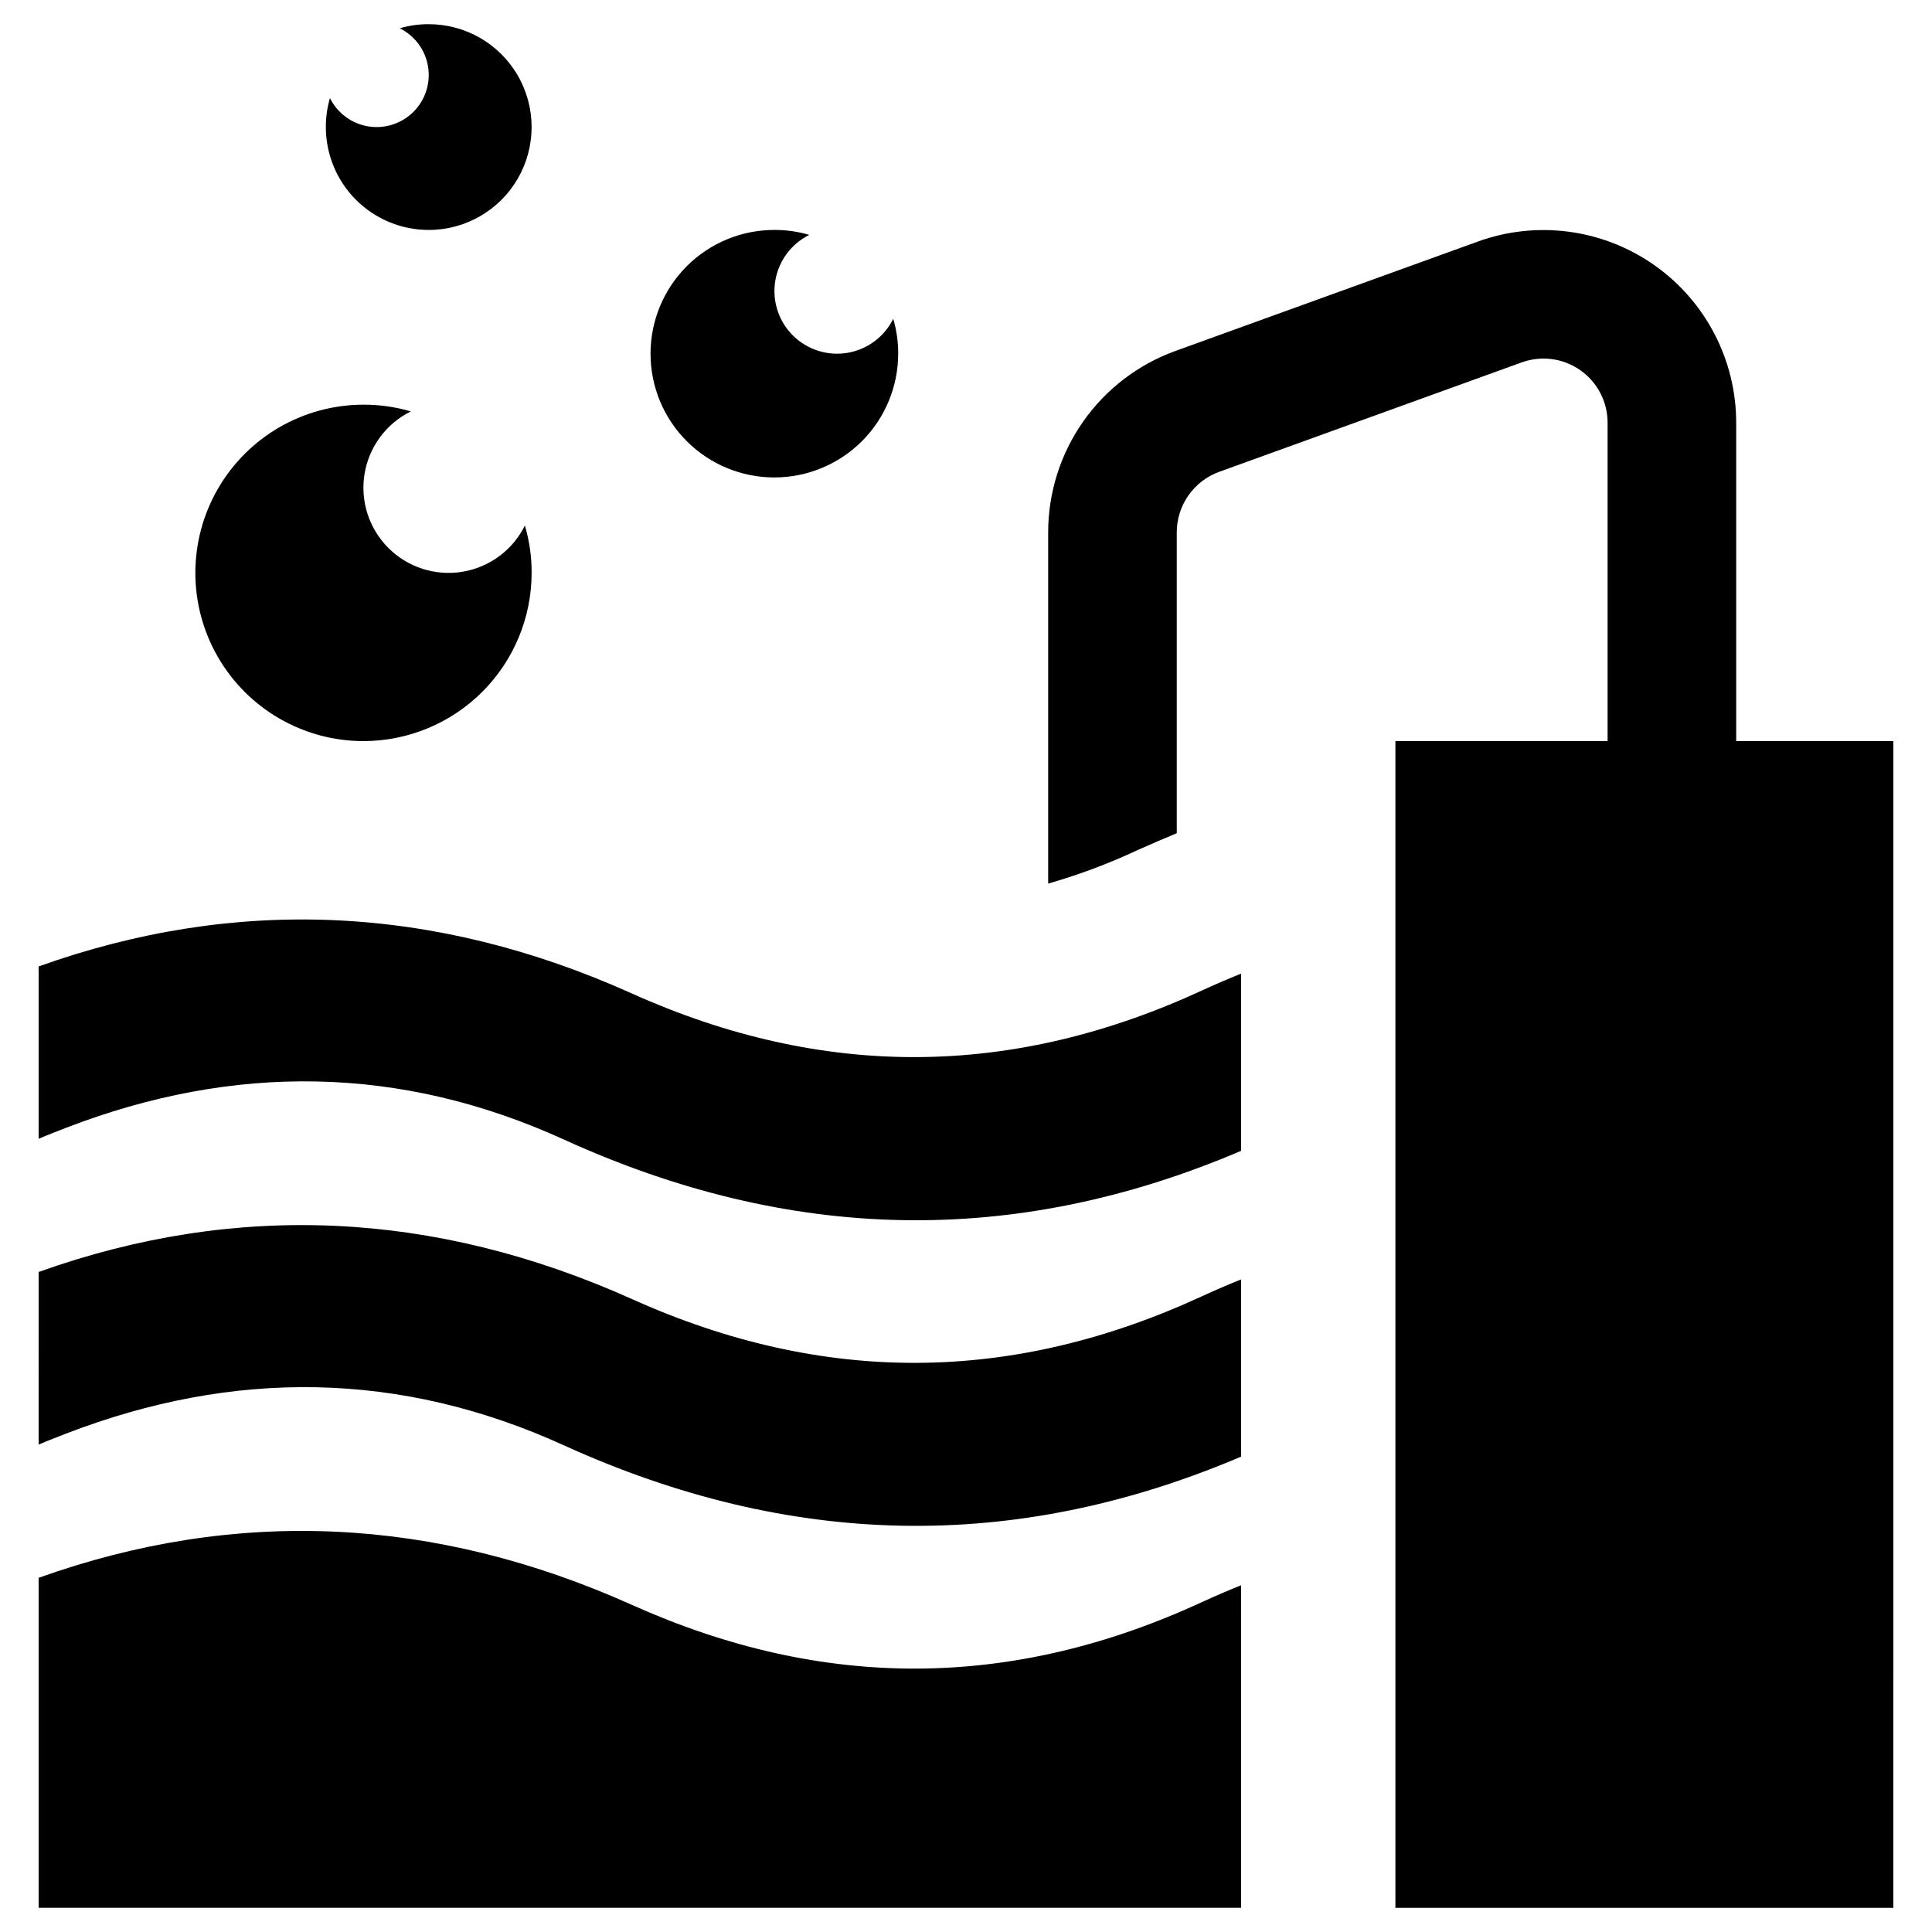
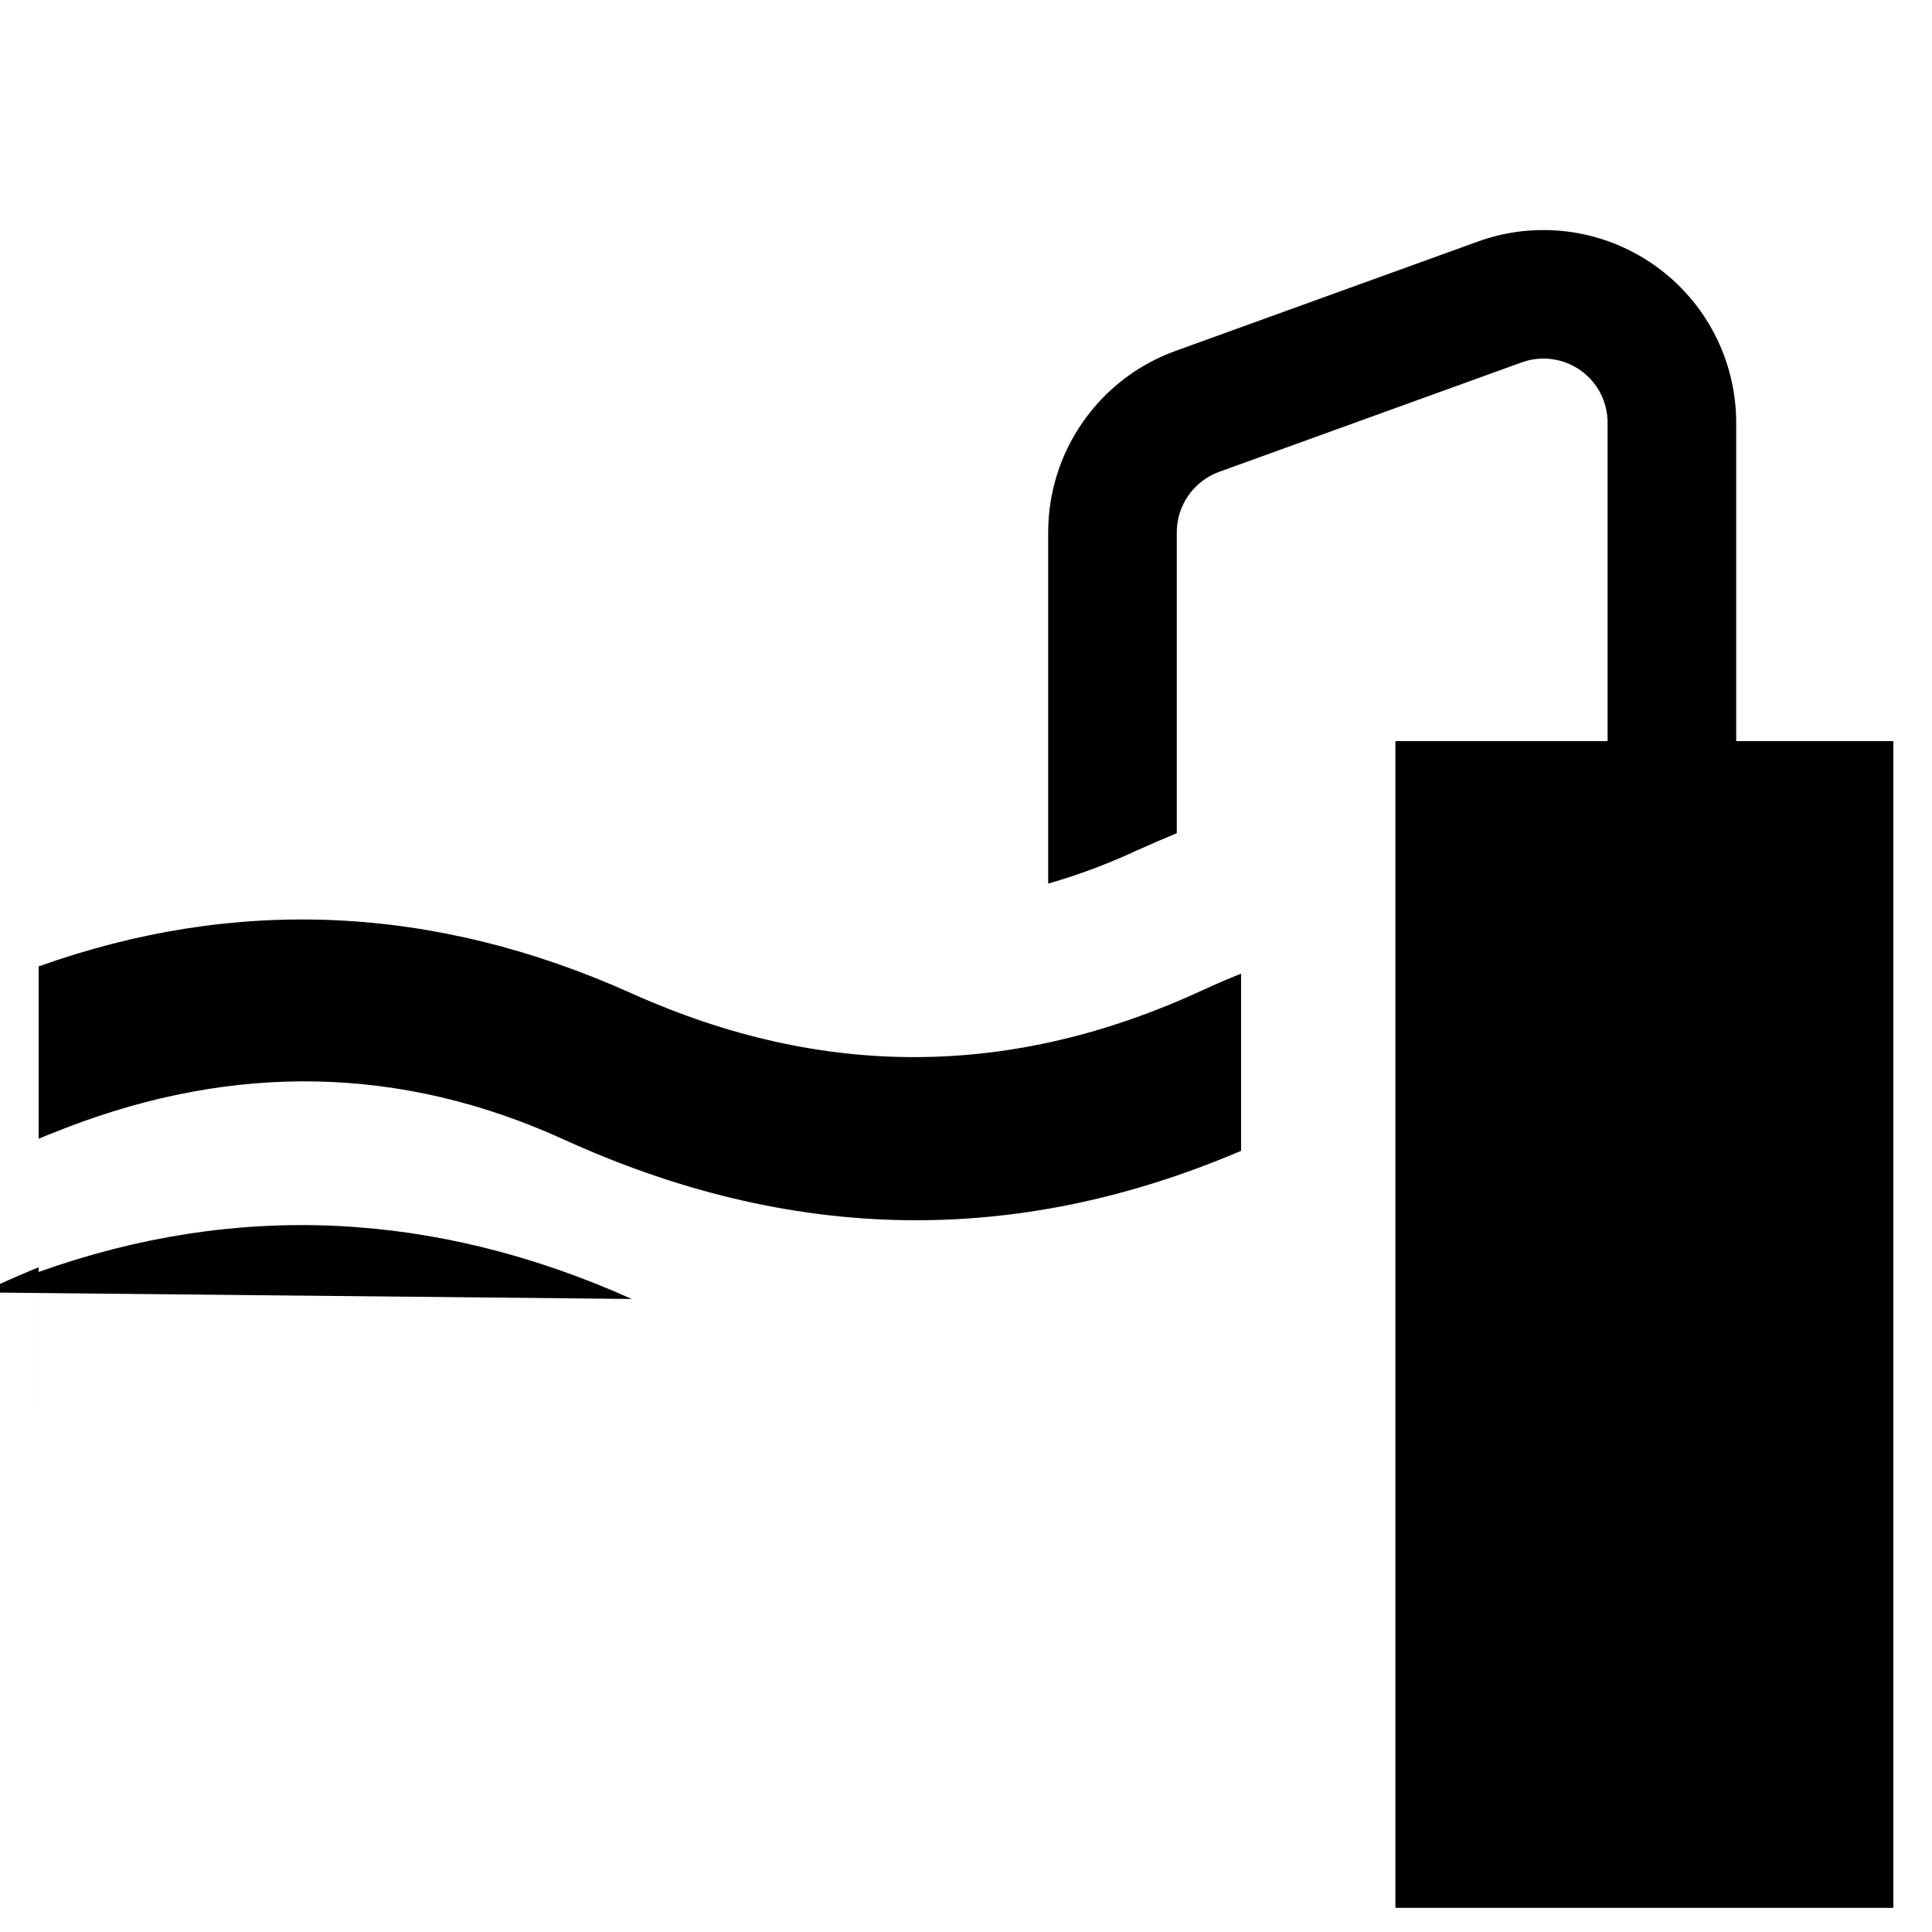
<svg xmlns="http://www.w3.org/2000/svg" fill="#000000" width="800px" height="800px" version="1.1" viewBox="144 144 512 512">
  <g>
    <path d="m604.11 340.4v-84.316c0.012-16.664-8.105-32.285-21.746-41.852-13.641-9.57-31.094-11.887-46.758-6.203l-80.09 28.969c-9.887 3.574-18.426 10.109-24.465 18.715-6.035 8.602-9.277 18.859-9.277 29.371v93.078c8.105-2.324 16.016-5.285 23.652-8.859 3.477-1.566 7.019-3.066 10.43-4.5v-79.75c0.004-3.5 1.086-6.914 3.098-9.781 2.012-2.863 4.859-5.043 8.148-6.238l80.09-28.969c5.223-1.914 11.051-1.152 15.605 2.043 4.555 3.195 7.254 8.414 7.231 13.977v84.316h-56.234v309.19h131.96l0.004-309.19z" />
-     <path d="m311.42 488.24c-52.281-23.449-104.9-25.832-157.18-7.156l0.004 45.738c2.387-1.023 4.773-1.906 7.156-2.863 44.512-17.176 88.68-16.699 132.03 3.066 59.848 27.195 119.29 28.629 179.47 3v-46.965c-3.406 1.363-6.883 2.863-10.293 4.43-50.441 23.312-100.47 23.586-151.19 0.75z" />
+     <path d="m311.42 488.24c-52.281-23.449-104.9-25.832-157.18-7.156l0.004 45.738v-46.965c-3.406 1.363-6.883 2.863-10.293 4.43-50.441 23.312-100.47 23.586-151.19 0.75z" />
    <path d="m311.42 407.27c-52.277-23.516-104.9-25.832-157.18-7.156v45.668c2.387-1.023 4.773-1.91 7.156-2.863 44.512-17.176 88.68-16.699 132.03 3.066 59.848 27.266 119.29 28.695 179.47 3v-46.961c-3.406 1.363-6.883 2.863-10.293 4.43-50.441 23.312-100.47 23.582-151.19 0.816z" />
-     <path d="m311.42 569.29c-52.281-23.449-104.9-25.832-157.18-7.156v87.453h318.66l0.004-85.477c-3.406 1.363-6.883 2.863-10.293 4.43-50.441 23.312-100.47 23.516-151.19 0.75z" />
-     <path d="m240.31 340.4c11.82-0.008 23.152-4.707 31.512-13.066 8.355-8.359 13.055-19.691 13.066-31.512 0.016-4.25-0.586-8.48-1.785-12.555-3.223 6.516-9.391 11.078-16.566 12.258-7.172 1.18-14.477-1.172-19.617-6.312-5.141-5.141-7.492-12.445-6.312-19.617 1.18-7.176 5.742-13.344 12.258-16.566-4.078-1.203-8.305-1.801-12.555-1.785-15.918 0.016-30.617 8.516-38.57 22.301-7.957 13.789-7.957 30.77 0 44.555 7.953 13.785 22.652 22.285 38.57 22.301z" />
-     <path d="m349.23 270.53c8.699-0.004 17.035-3.465 23.188-9.613 6.148-6.148 9.605-14.488 9.613-23.184 0.012-3.125-0.43-6.238-1.312-9.238-2.375 4.793-6.91 8.152-12.191 9.02-5.277 0.867-10.648-0.863-14.434-4.644-3.781-3.781-5.508-9.156-4.641-14.434s4.223-9.816 9.016-12.188c-3-0.883-6.109-1.328-9.238-1.312-8.703-0.012-17.055 3.441-23.215 9.594-6.156 6.152-9.617 14.5-9.617 23.203 0 8.707 3.461 17.055 9.617 23.203 6.16 6.152 14.512 9.605 23.215 9.594z" />
-     <path d="m257.62 204.94c9.742 0 18.742-5.199 23.613-13.633 4.867-8.438 4.867-18.832 0-27.266-4.871-8.438-13.871-13.633-23.613-13.633-2.602-0.012-5.188 0.355-7.68 1.09 3.984 1.973 6.777 5.746 7.496 10.133 0.723 4.387-0.715 8.855-3.859 12-3.144 3.144-7.609 4.582-12 3.859-4.387-0.723-8.16-3.512-10.133-7.496-0.734 2.492-1.102 5.078-1.09 7.68 0 7.231 2.871 14.168 7.984 19.281 5.113 5.113 12.051 7.984 19.281 7.984z" />
  </g>
</svg>